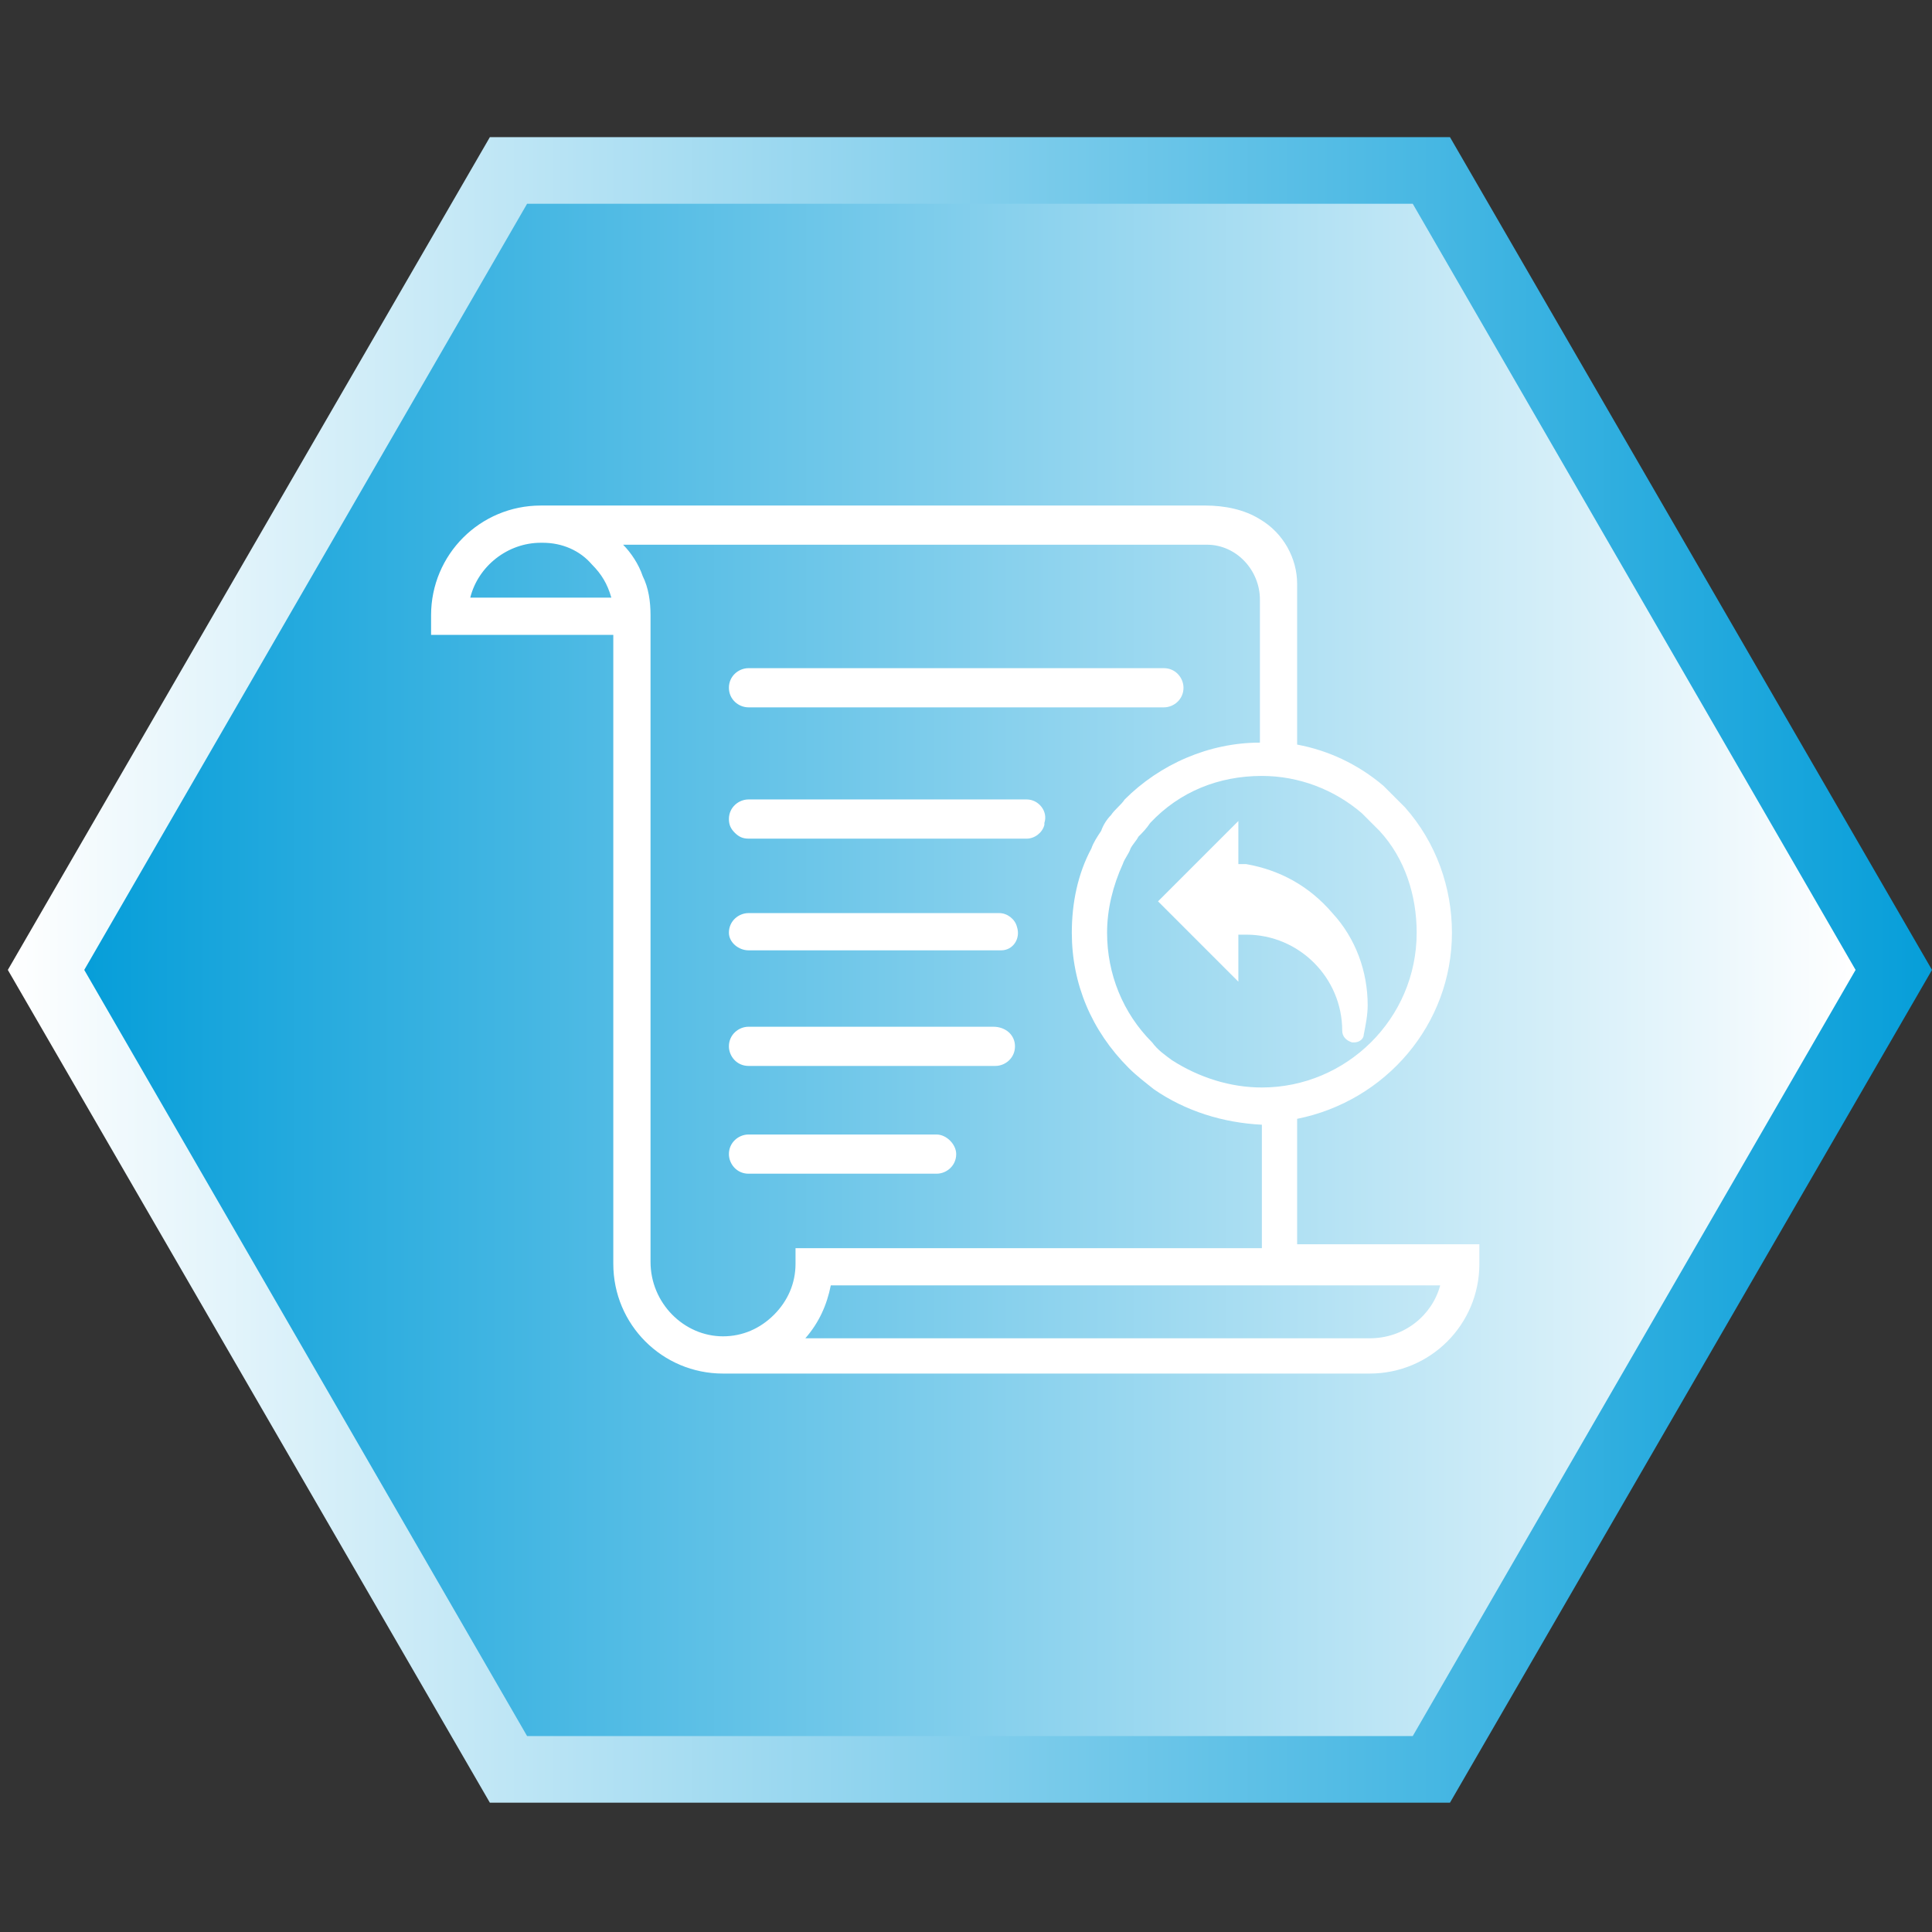
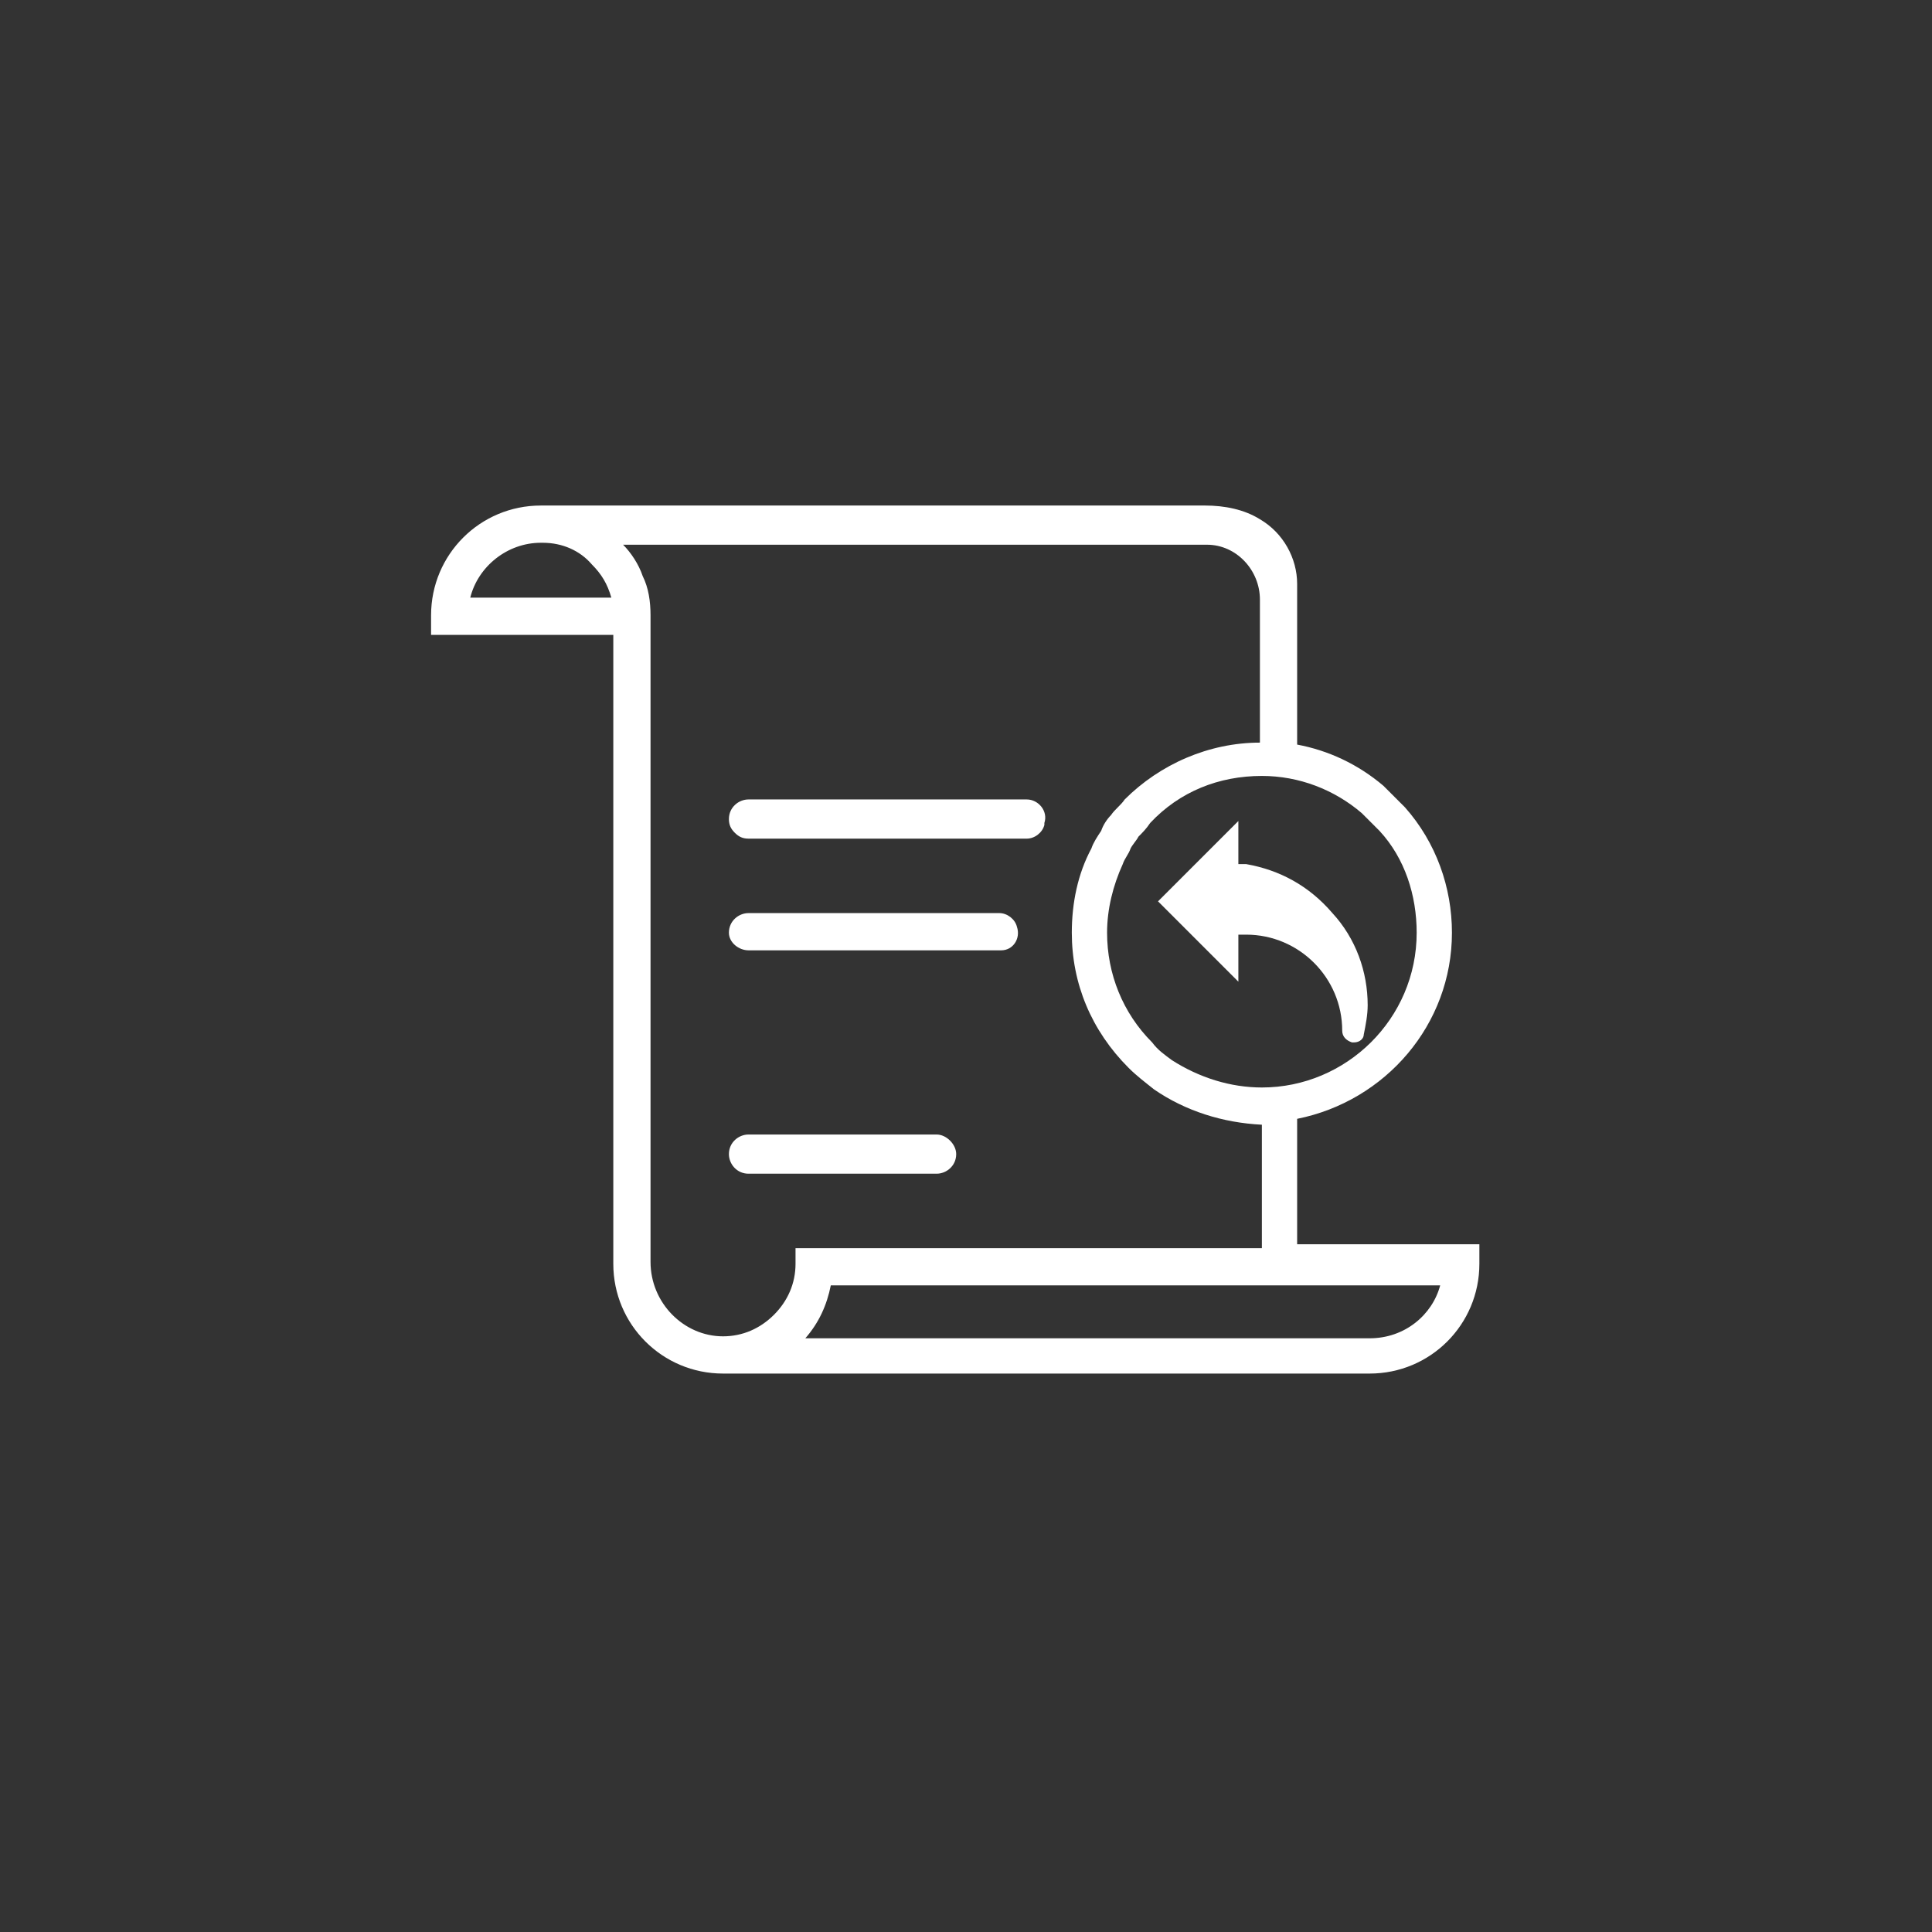
<svg xmlns="http://www.w3.org/2000/svg" version="1.1" id="Layer_1" x="0px" y="0px" viewBox="0 0 98.6 98.6" style="enable-background:new 0 0 98.6 98.6;" xml:space="preserve">
  <rect x="0" y="0" width="98.6" height="98.6" fill="#333333" stroke="none" />
  <style type="text/css">
	.st0{fill:url(#SVGID_1_);}
	.st1{fill:url(#SVGID_00000085971215286494775850000003697041681202049977_);}
	.st2{fill:#FFFFFF;}
</style>
  <g>
    <linearGradient id="SVGID_1_" gradientUnits="userSpaceOnUse" x1="0.4" y1="49.5" x2="98.6" y2="49.5">
      <stop offset="0" style="stop-color:#FFFFFF" />
      <stop offset="1" style="stop-color:#069ED9" />
    </linearGradient>
-     <polygon class="st0" points="74,7 25,7 0.4,49.5 25,92 74,92 98.6,49.5  " />
    <linearGradient id="SVGID_00000092422670257936532970000005083296470109652665_" gradientUnits="userSpaceOnUse" x1="94.675" y1="49.5" x2="4.324" y2="49.5">
      <stop offset="0" style="stop-color:#FFFFFF" />
      <stop offset="1" style="stop-color:#069ED9" />
    </linearGradient>
-     <polygon style="fill:url(#SVGID_00000092422670257936532970000005083296470109652665_);" points="72.1,10.4 26.9,10.4 4.3,49.5    26.9,88.6 72.1,88.6 94.7,49.5  " />
  </g>
  <g>
    <path class="st2" d="M66.2,63.6v-6.5c4.5-0.9,7.9-4.8,7.9-9.5c0-2.3-0.8-4.6-2.4-6.4c-0.3-0.3-0.6-0.6-0.9-0.9   c-0.1-0.1-0.1-0.1-0.2-0.2c-1.3-1.1-2.8-1.8-4.4-2.1v-8.2c0-1.3-0.7-2.6-1.9-3.3l0,0c-0.8-0.5-1.8-0.7-2.8-0.7l0,0H27.6l0,0   c-3.1,0-5.6,2.5-5.6,5.6v1h9.3v32.1c0,3.1,2.5,5.6,5.6,5.6l0,0h33l0,0c3.1,0,5.6-2.5,5.6-5.6v-1h-9.3V63.6z M24,30.5   c0.4-1.6,1.9-2.8,3.6-2.8l0,0l0,0h0.1c1,0,1.9,0.4,2.5,1.1c0.5,0.5,0.8,1,1,1.7C31.2,30.5,24,30.5,24,30.5z M69.7,41.7   c0.2,0.2,0.5,0.5,0.7,0.7c1.3,1.4,1.9,3.3,1.9,5.2c0,4.4-3.6,7.9-7.9,7.9c-1.6,0-3.2-0.5-4.6-1.4c-0.4-0.3-0.7-0.5-1-0.9   c-1.5-1.5-2.3-3.5-2.3-5.6c0-1.2,0.3-2.4,0.8-3.5c0.1-0.3,0.3-0.5,0.4-0.8c0.1-0.2,0.3-0.4,0.4-0.6c0.2-0.2,0.4-0.4,0.6-0.7   c1.5-1.6,3.5-2.4,5.7-2.4c1.9,0,3.7,0.7,5.1,1.9C69.6,41.6,69.6,41.6,69.7,41.7z M40.6,64.5c0,1-0.4,1.9-1.1,2.6   c-0.7,0.7-1.6,1.1-2.6,1.1c-2,0-3.7-1.7-3.7-3.8v-33c0-0.7-0.1-1.4-0.4-2c-0.2-0.6-0.6-1.2-1-1.6h29.7h0.1c1.5,0,2.7,1.3,2.7,2.8   v7.3c-2.6,0-5.1,1.1-6.9,2.9c-0.2,0.3-0.5,0.5-0.7,0.8c-0.2,0.2-0.4,0.5-0.5,0.8c-0.2,0.3-0.4,0.6-0.5,0.9c-0.7,1.3-1,2.8-1,4.3   c0,2.6,1,5,2.9,6.9c0.4,0.4,0.8,0.7,1.3,1.1c1.6,1.1,3.5,1.7,5.5,1.8v6.3H40.6V64.5z M69.9,68.3L69.9,68.3H41.1l0,0   c0.7-0.8,1.1-1.7,1.3-2.7h31.1C73.1,67.1,71.7,68.3,69.9,68.3z" />
-     <path class="st2" d="M38.2,36.1h21.2c0.5,0,1-0.4,1-1l0,0c0-0.5-0.4-1-1-1H38.2c-0.5,0-1,0.4-1,1l0,0   C37.2,35.7,37.7,36.1,38.2,36.1z" />
    <path class="st2" d="M52.4,40.8H38.2c-0.5,0-1,0.4-1,1c0,0.3,0.1,0.5,0.3,0.7s0.4,0.3,0.7,0.3h14.2c0.4,0,0.8-0.3,0.9-0.7   c0,0,0,0,0-0.1C53.5,41.4,53,40.8,52.4,40.8z" />
    <path class="st2" d="M51.9,47.3c-0.1-0.4-0.5-0.7-0.9-0.7H38.2c-0.5,0-1,0.4-1,1c0,0.5,0.5,0.9,1,0.9h12.9   C51.7,48.5,52.1,47.9,51.9,47.3C52,47.3,52,47.3,51.9,47.3z" />
-     <path class="st2" d="M50.7,52.4H38.2c-0.5,0-1,0.4-1,1l0,0c0,0.5,0.4,1,1,1h12.6c0.5,0,1-0.4,1-1S51.3,52.4,50.7,52.4z" />
    <path class="st2" d="M47.8,57.9h-9.6c-0.5,0-1,0.4-1,1l0,0c0,0.5,0.4,1,1,1h9.6c0.5,0,1-0.4,1-1l0,0C48.8,58.4,48.3,57.9,47.8,57.9   z" />
    <path class="st2" d="M63.6,44.1h-0.4v-2.2L59.1,46l4.1,4.1v-2.4h0.4c2.7,0,4.9,2.2,4.9,4.9l0,0c0,0.3,0.2,0.5,0.5,0.6   c0,0,0,0,0.1,0c0.3,0,0.5-0.2,0.5-0.4c0.1-0.5,0.2-1,0.2-1.5c0-1.7-0.6-3.4-1.8-4.7C66.8,45.2,65.3,44.4,63.6,44.1L63.6,44.1z" />
  </g>
</svg>